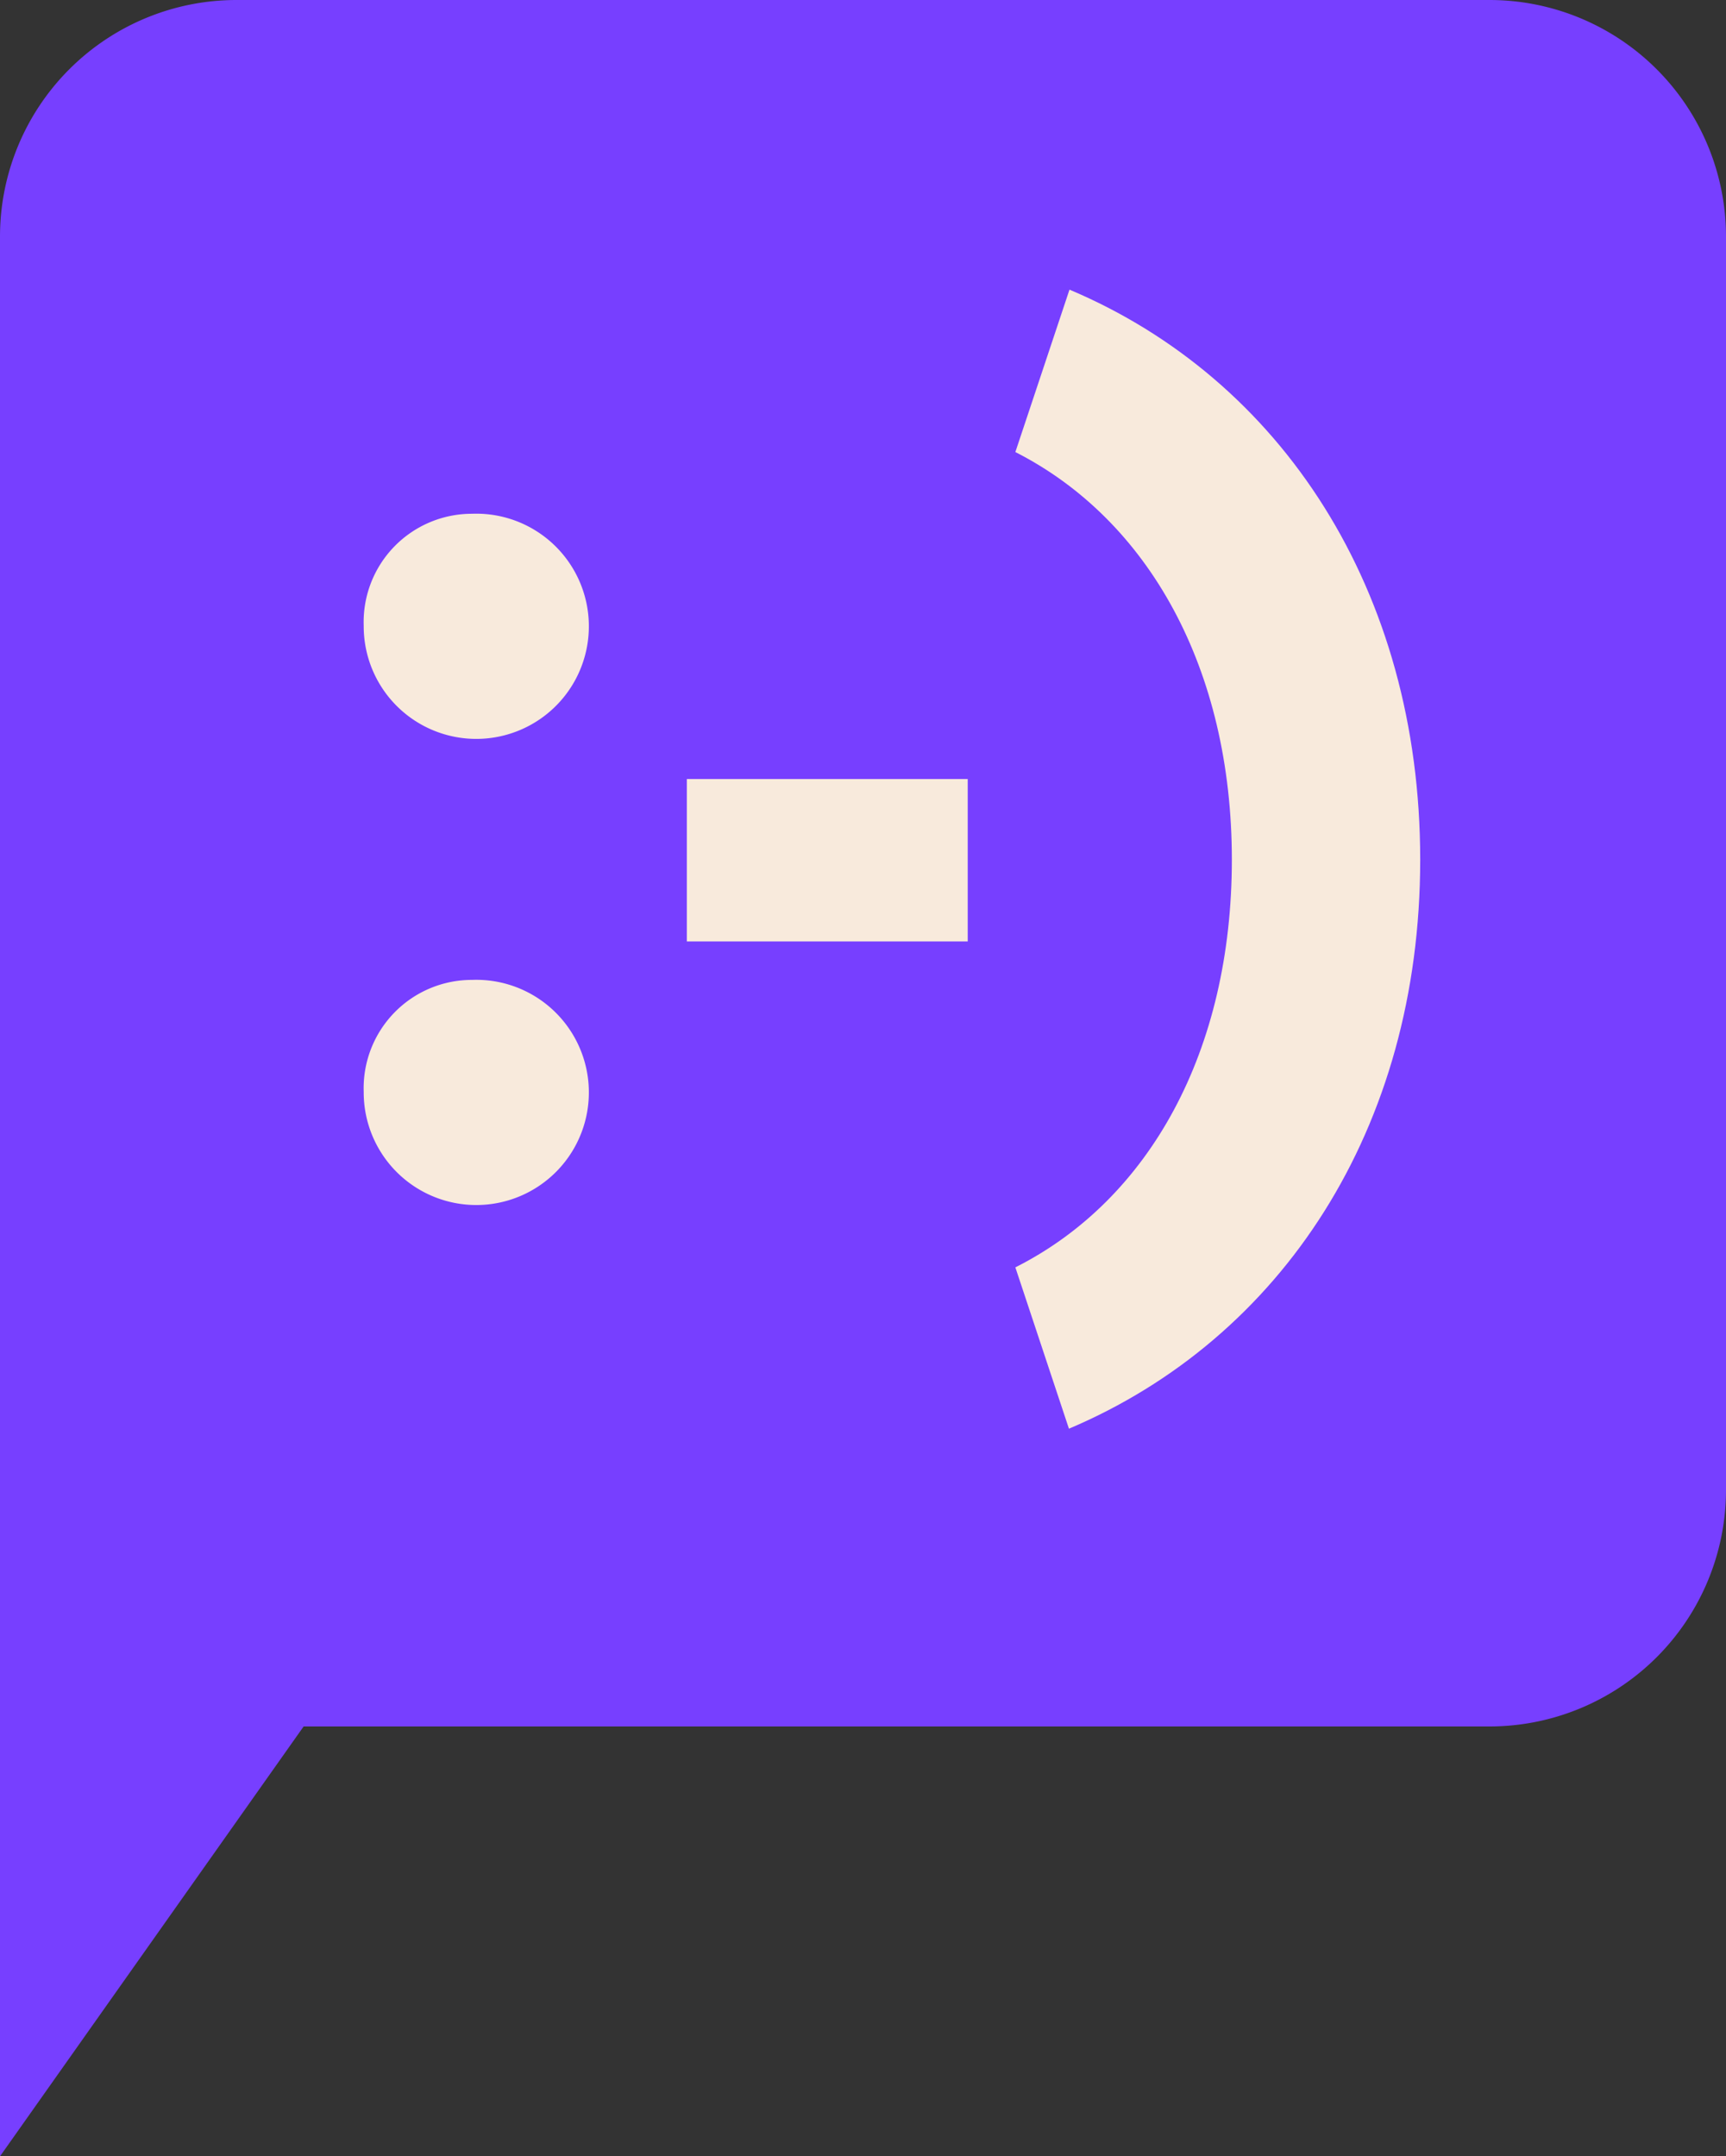
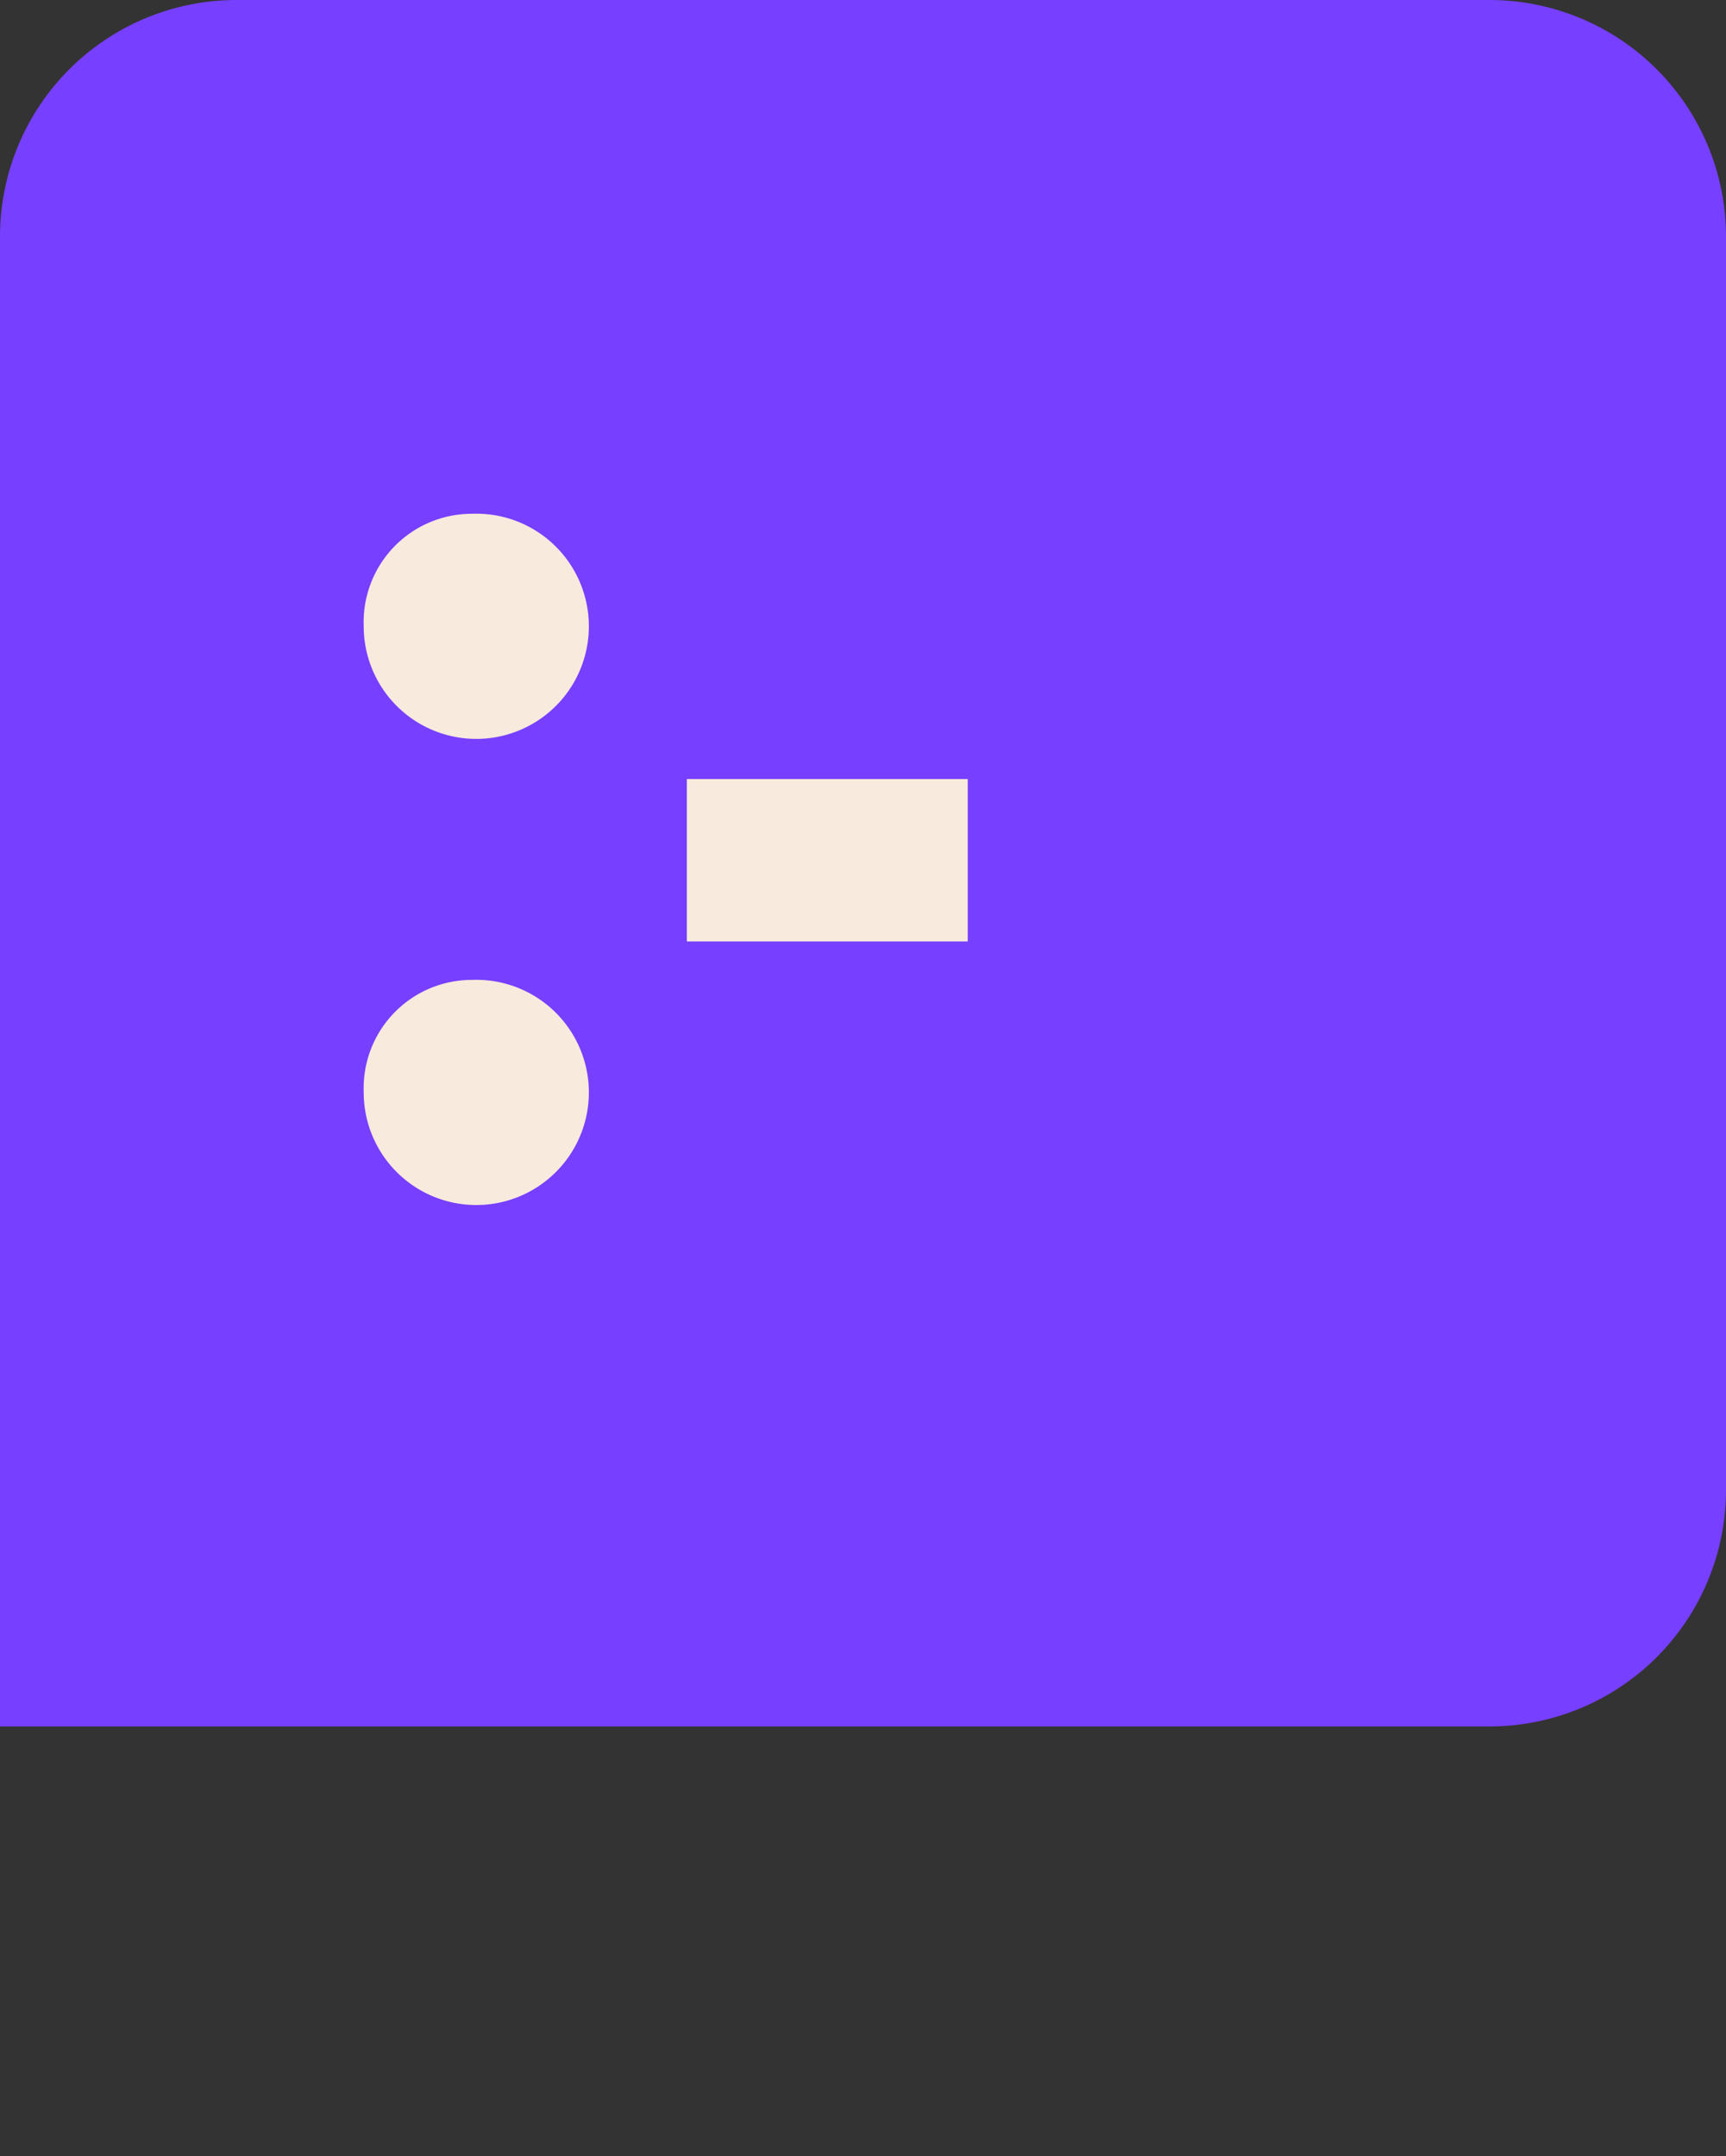
<svg xmlns="http://www.w3.org/2000/svg" viewBox="0 0 31.89 39.83">
  <rect x="0" y="0" width="31.89" height="39.83" fill="#333333" stroke="none" />
  <defs>
    <style>.cls-1{fill:#773fff;}.cls-2{fill:#f8eadc;}</style>
  </defs>
  <title>favicon paars</title>
  <g id="Laag_2" data-name="Laag 2">
    <g id="Laag_1-2" data-name="Laag 1">
      <path class="cls-1" d="M4.37,0H27.52a4.37,4.37,0,0,1,4.37,4.37V27.52a4.37,4.37,0,0,1-4.37,4.37H0a0,0,0,0,1,0,0V4.37A4.37,4.37,0,0,1,4.37,0Z" />
-       <polygon class="cls-1" points="0 39.83 0 31.89 5.61 31.89 0 39.83" />
      <path class="cls-2" d="M6.72,11.56a2,2,0,0,1,2-2.07,2.08,2.08,0,1,1-2,2.07Zm0,8.61a2,2,0,0,1,2-2.07,2.08,2.08,0,1,1-2,2.07Z" />
      <path class="cls-2" d="M17.88,14.39v3H12.69v-3Z" />
-       <path class="cls-2" d="M18.76,23.41c2.48-1.25,4-4,4-7.53s-1.54-6.28-4-7.53l1-3C23.67,7,26.24,10.9,26.24,15.88s-2.57,8.85-6.49,10.51Z" />
    </g>
  </g>
</svg>